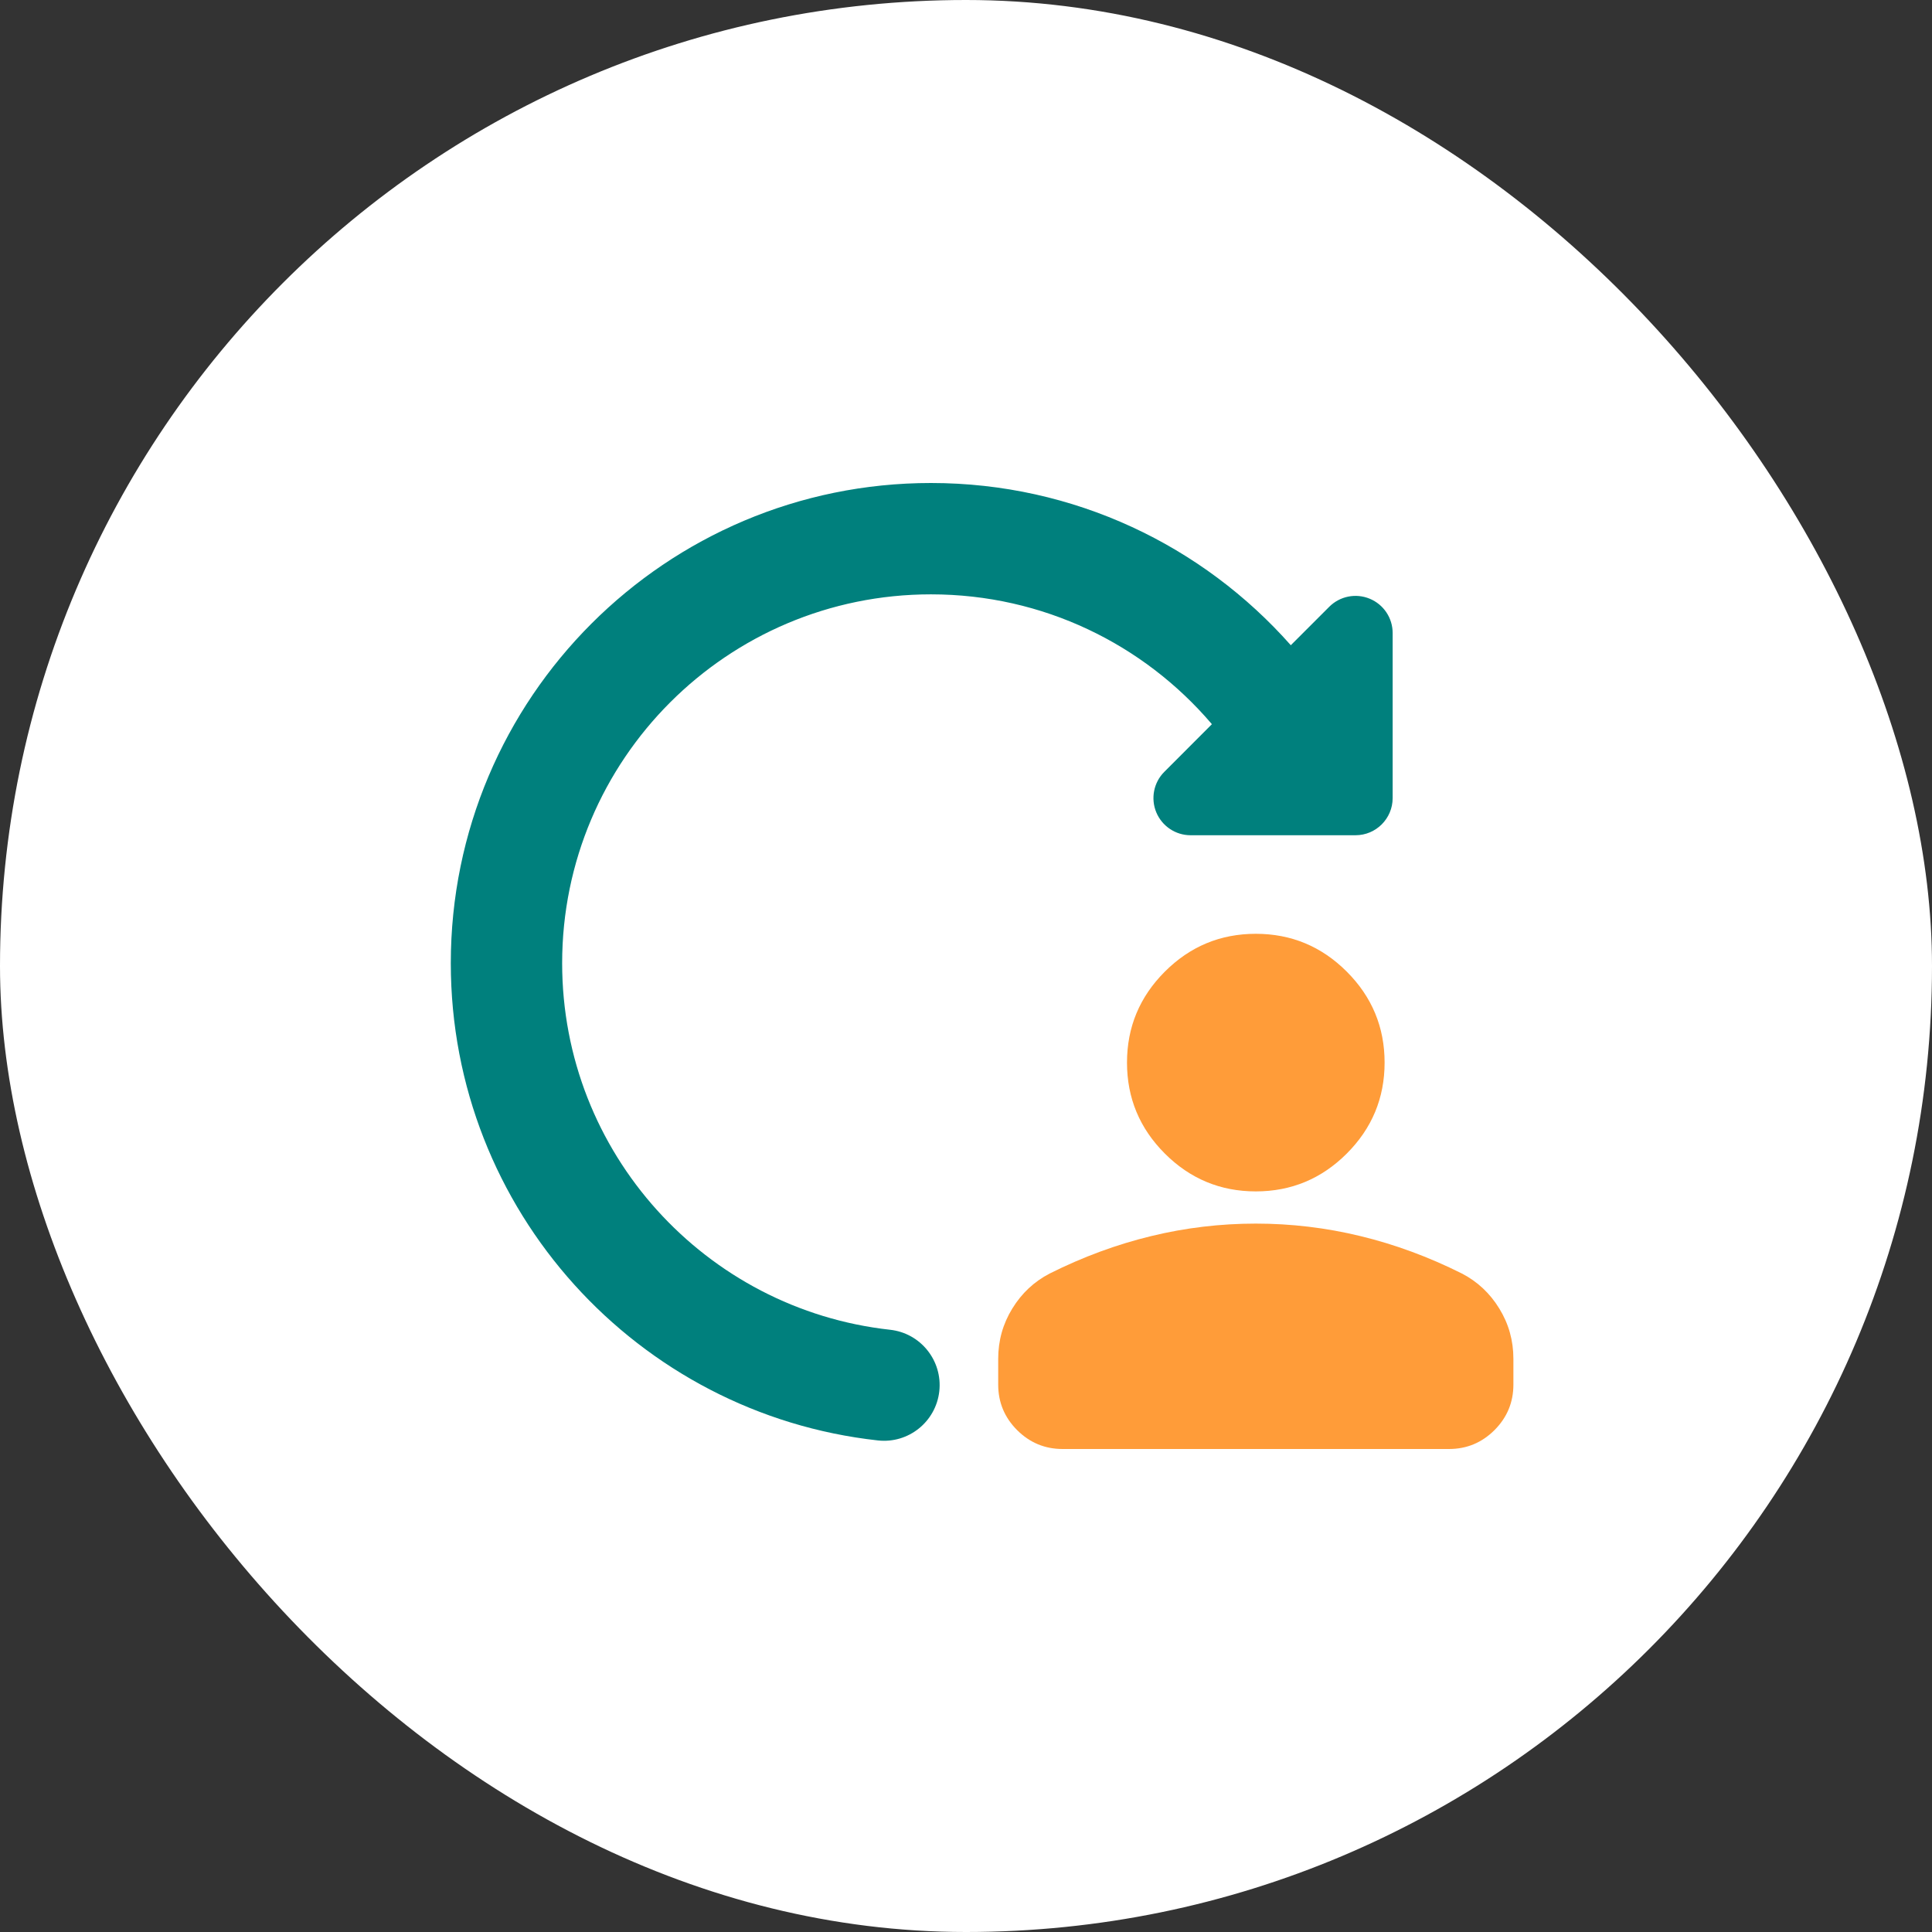
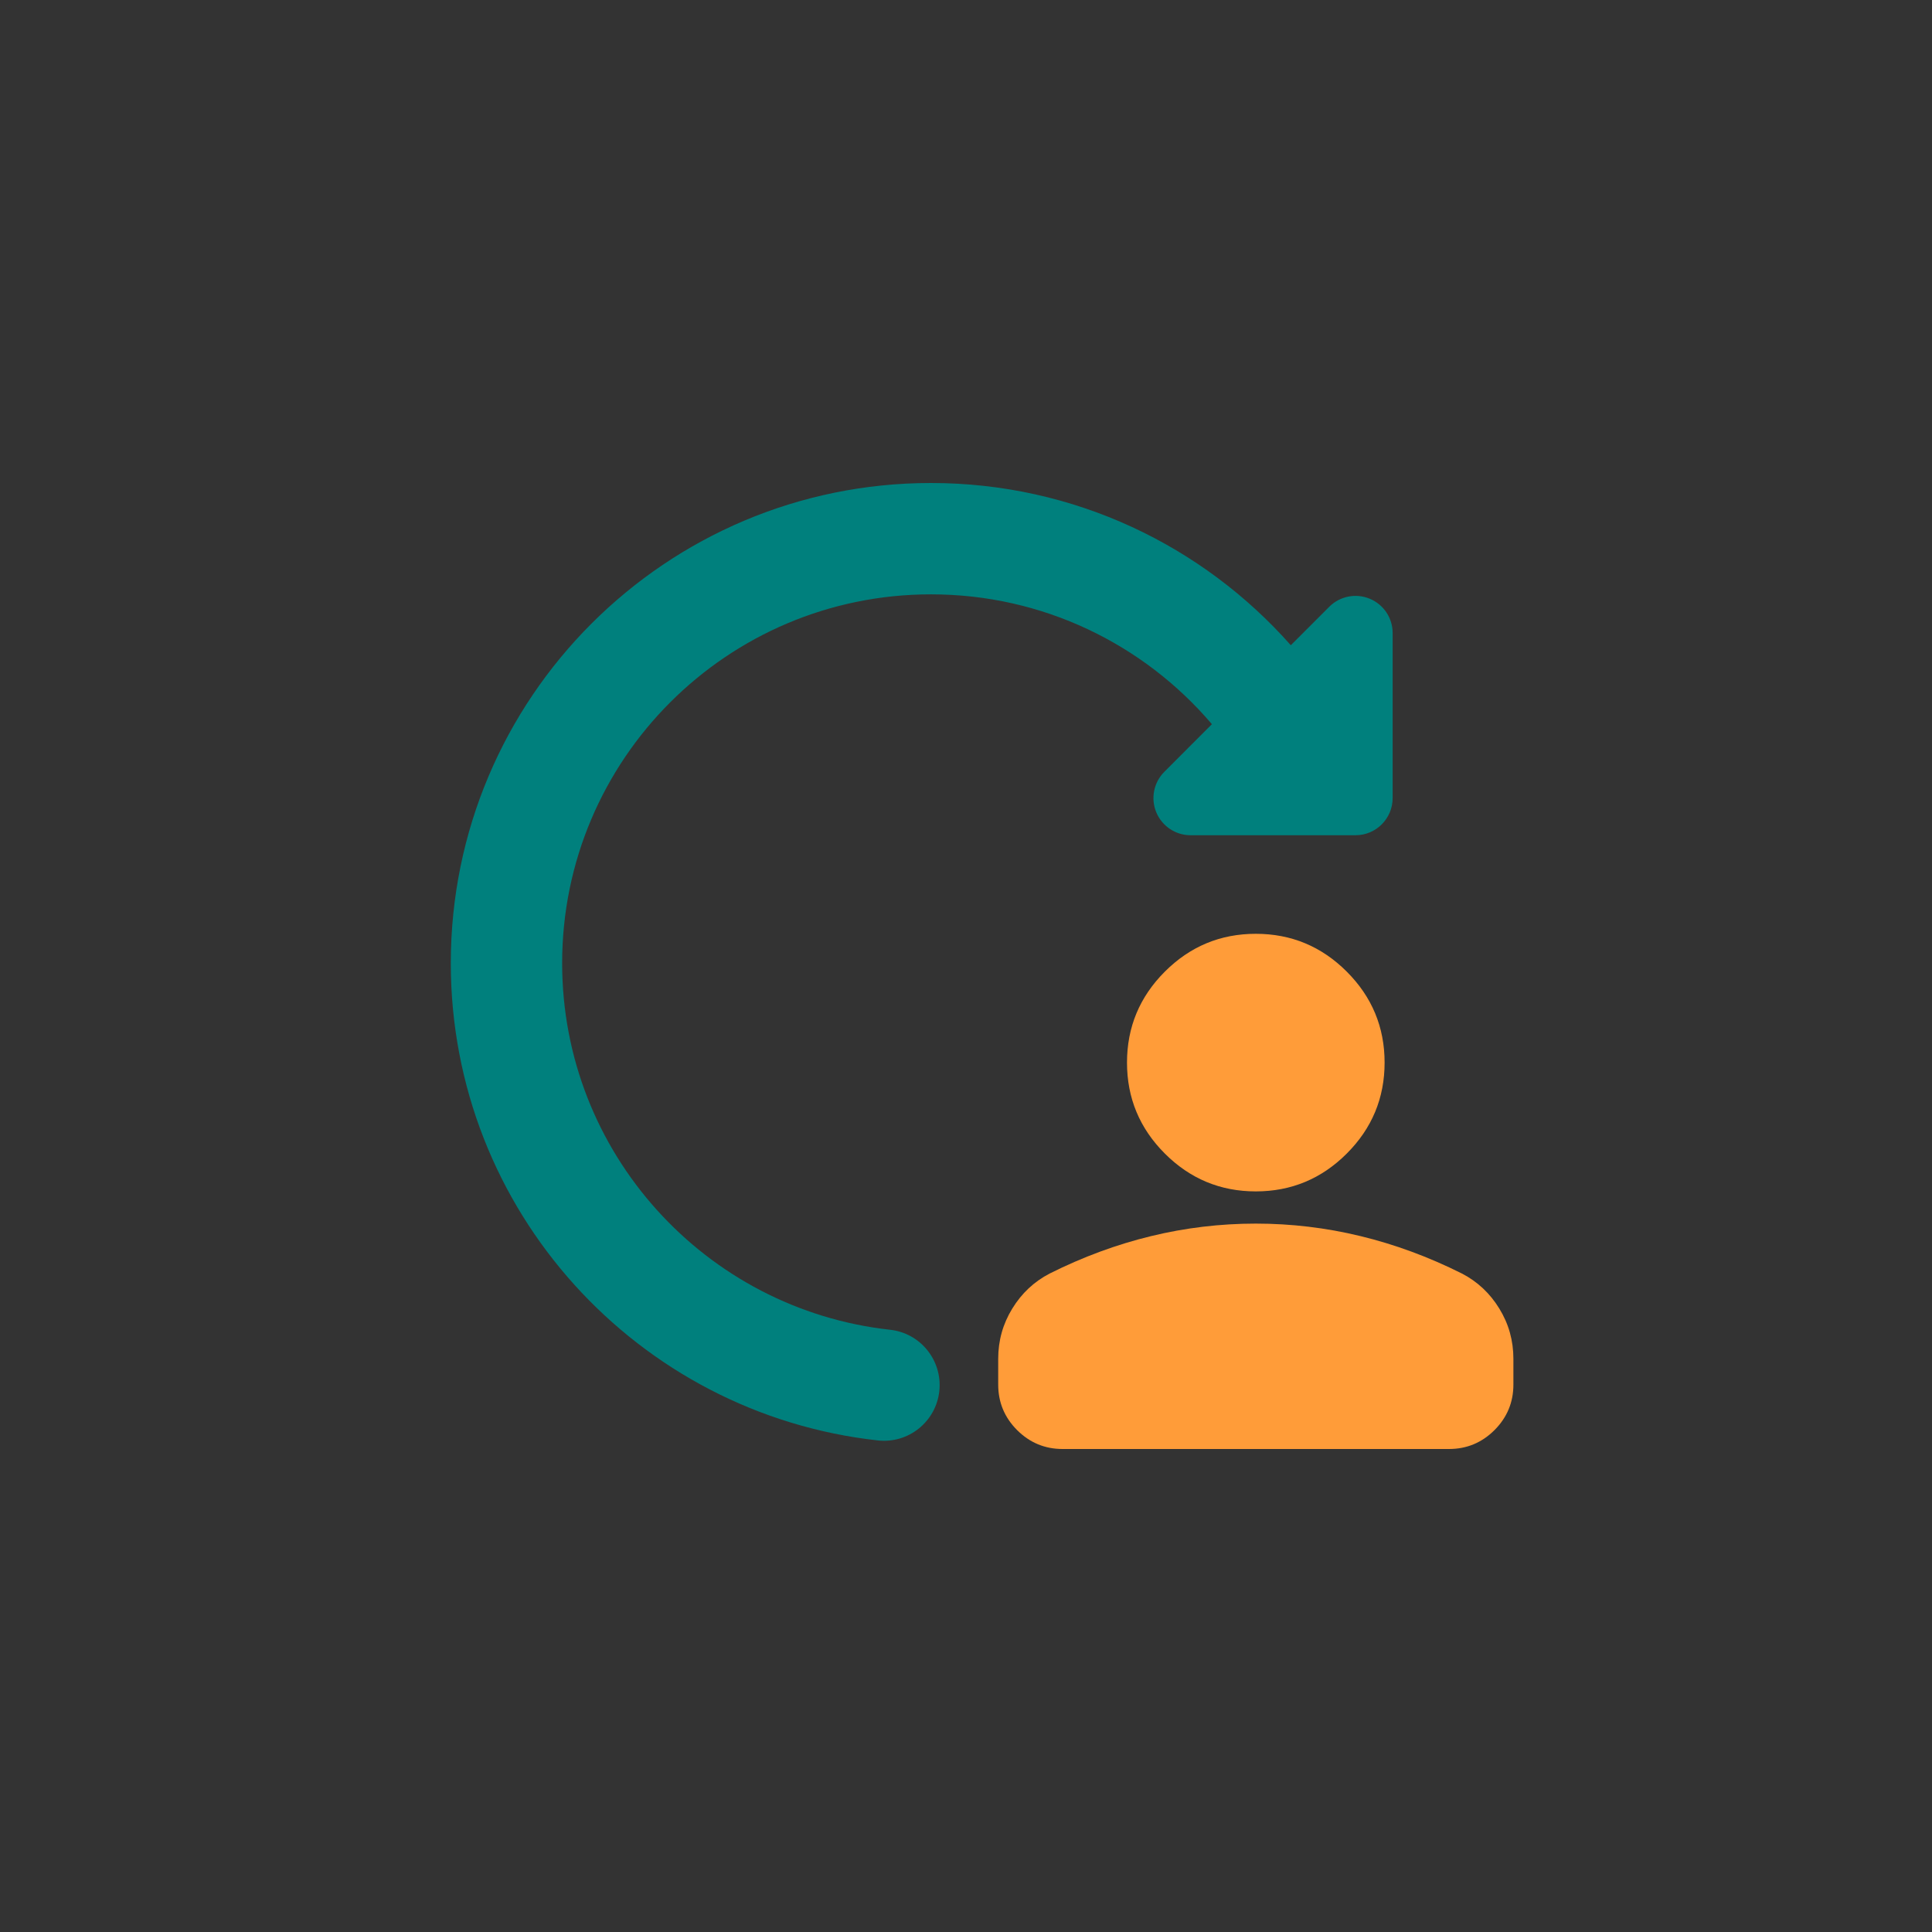
<svg xmlns="http://www.w3.org/2000/svg" width="60" height="60" viewBox="0 0 60 60" fill="none">
  <rect x="0" y="0" width="60" height="60" fill="#333333" stroke="none" />
-   <rect width="60" height="60" rx="30" fill="white" />
  <path d="M28.912 15C33.361 15 37.357 16.951 40.087 20.038L41.281 18.844C41.611 18.514 42.107 18.415 42.538 18.594C42.969 18.772 43.25 19.192 43.25 19.658V24.785C43.25 25.422 42.733 25.939 42.097 25.939H36.974C36.508 25.939 36.088 25.657 35.909 25.227C35.731 24.796 35.829 24.3 36.158 23.971L37.636 22.491L37.622 22.473C35.519 20.013 32.398 18.458 28.912 18.458C22.586 18.458 17.458 23.586 17.458 29.912C17.458 35.808 21.914 40.666 27.642 41.297C28.591 41.401 29.275 42.256 29.171 43.205C29.066 44.154 28.213 44.839 27.264 44.734C19.803 43.913 14 37.591 14 29.912C14 21.677 20.677 15 28.912 15Z" fill="#00807D" />
  <path d="M39 37C37.9 37 36.958 36.608 36.175 35.825C35.392 35.042 35 34.1 35 33C35 31.9 35.392 30.958 36.175 30.175C36.958 29.392 37.9 29 39 29C40.1 29 41.042 29.392 41.825 30.175C42.608 30.958 43 31.9 43 33C43 34.1 42.608 35.042 41.825 35.825C41.042 36.608 40.1 37 39 37ZM31 43V42.2C31 41.633 31.146 41.112 31.438 40.638C31.729 40.163 32.117 39.8 32.6 39.55C33.633 39.033 34.683 38.646 35.75 38.388C36.817 38.129 37.9 38 39 38C40.1 38 41.183 38.129 42.25 38.388C43.317 38.646 44.367 39.033 45.4 39.55C45.883 39.8 46.271 40.163 46.562 40.638C46.854 41.112 47 41.633 47 42.2V43C47 43.55 46.804 44.021 46.413 44.413C46.021 44.804 45.55 45 45 45H33C32.45 45 31.979 44.804 31.587 44.413C31.196 44.021 31 43.55 31 43Z" fill="#FF9C39" />
</svg>